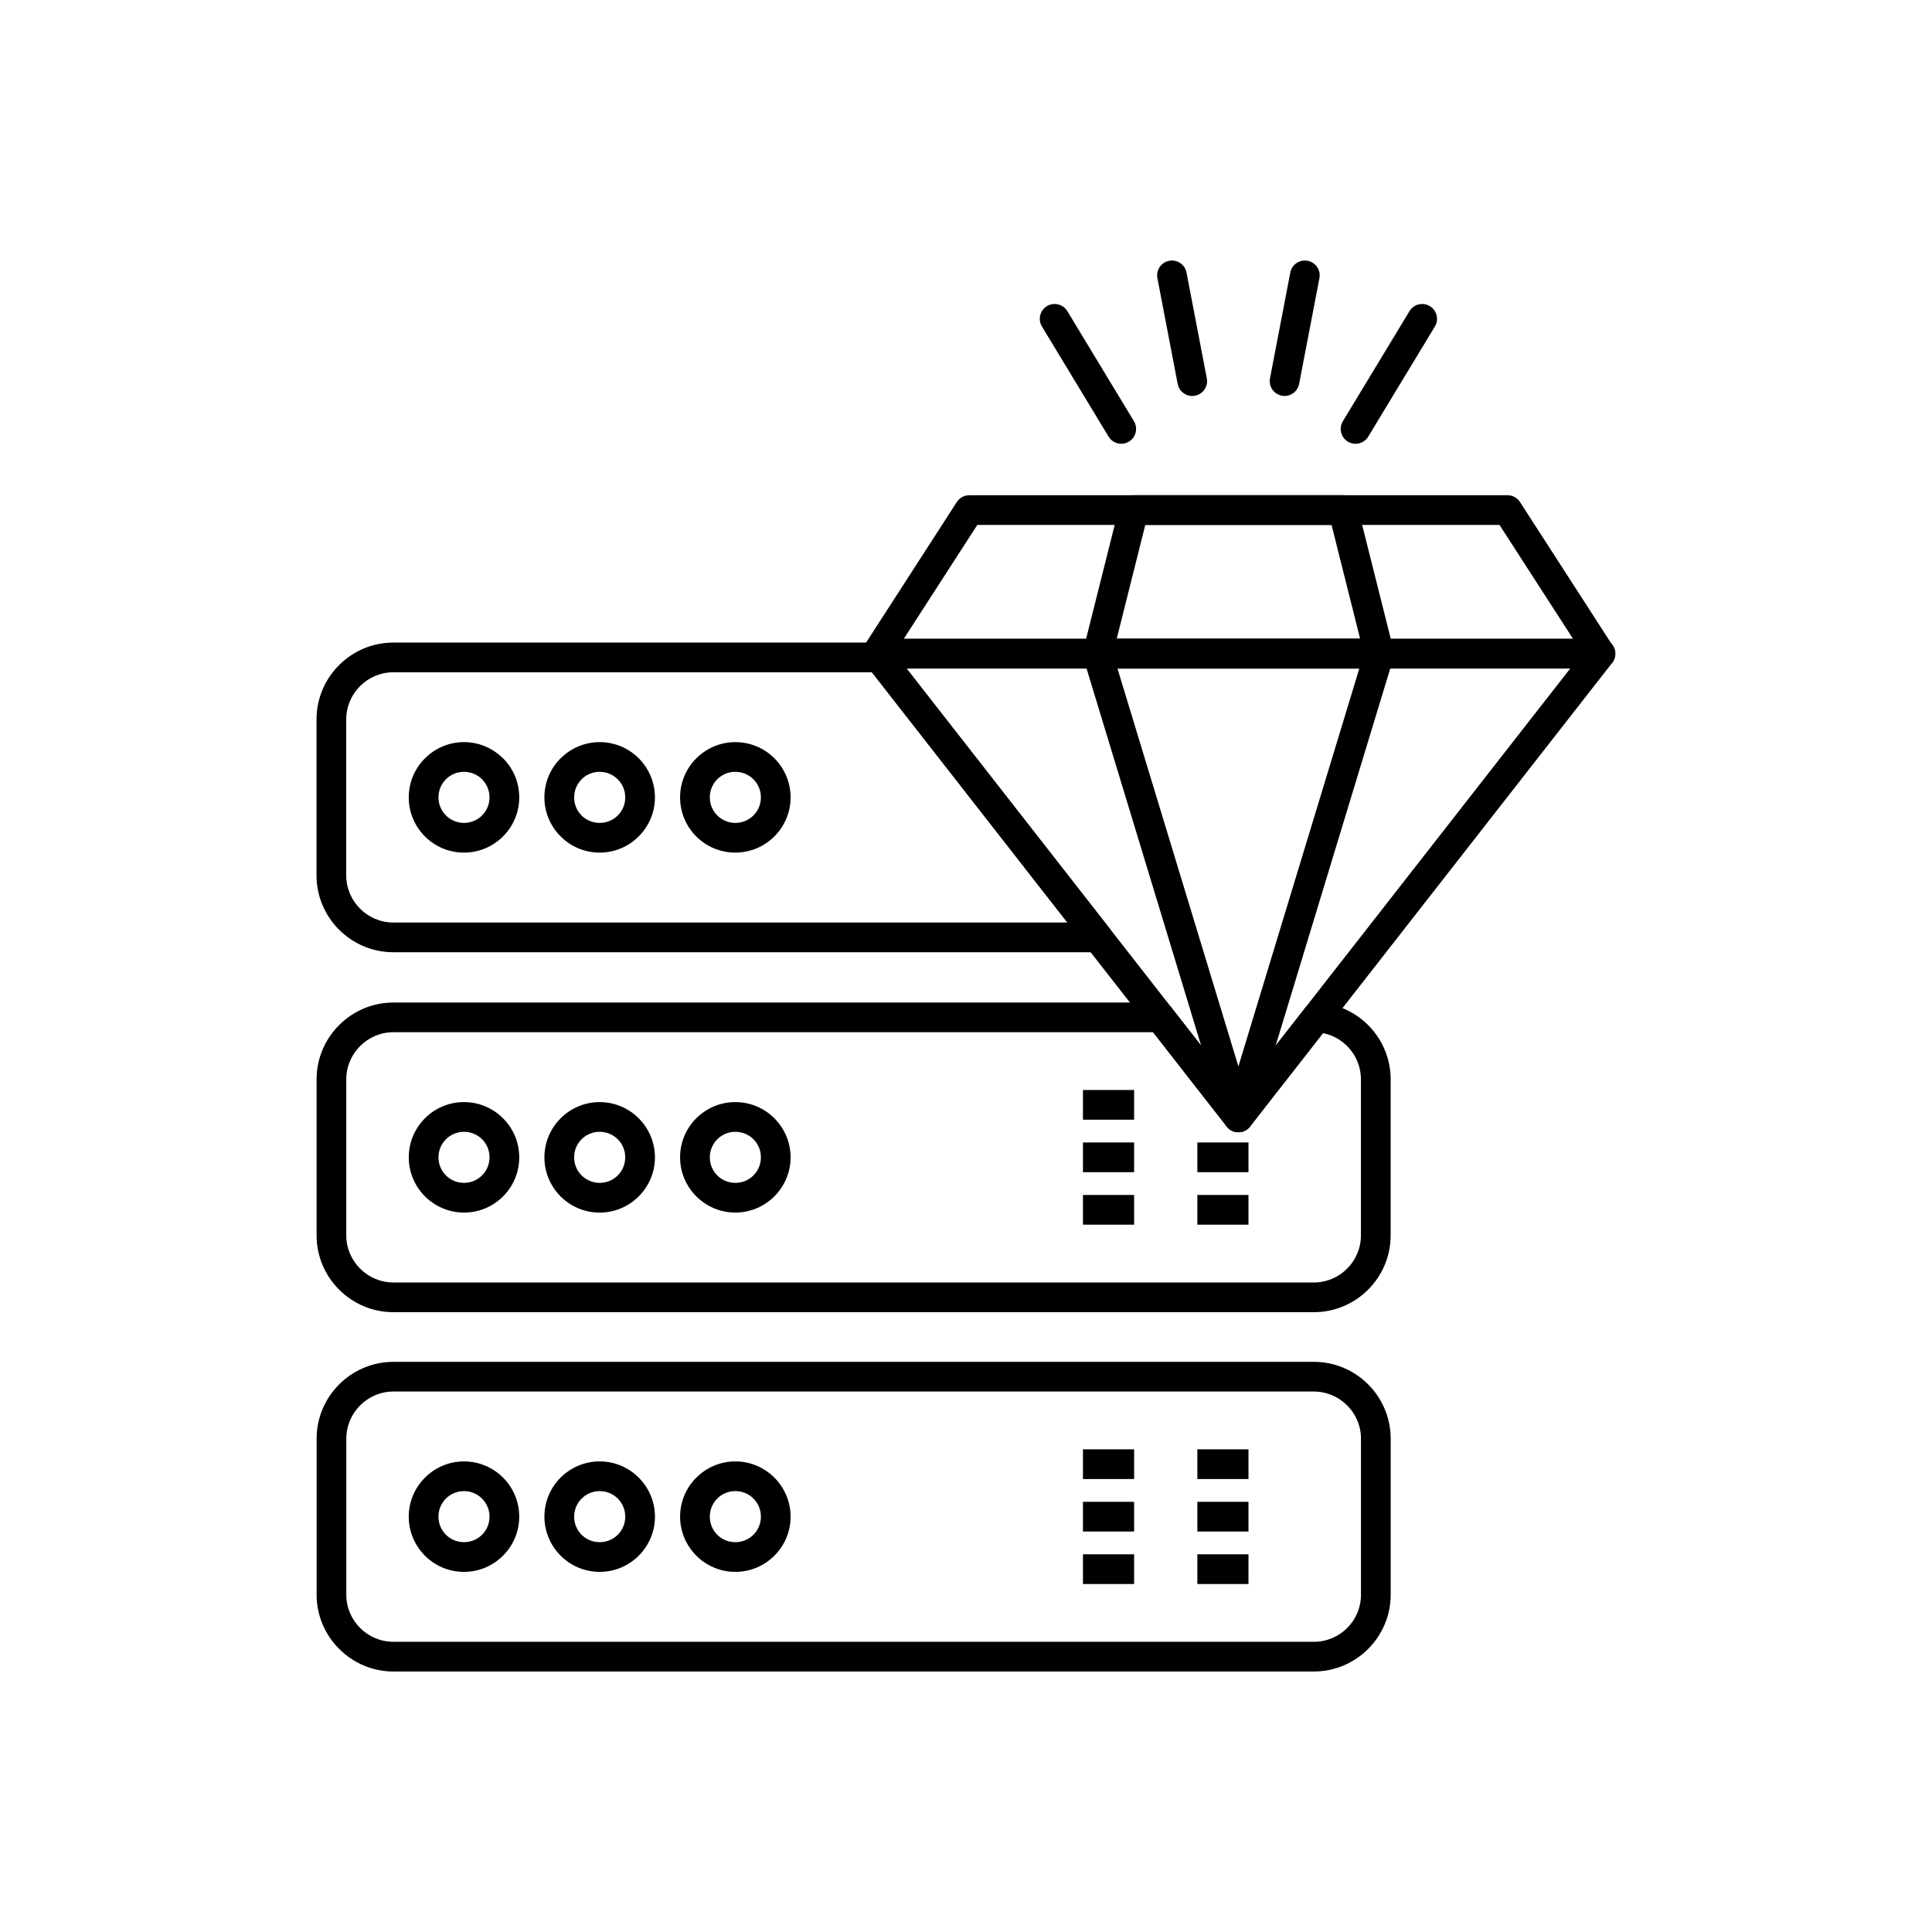
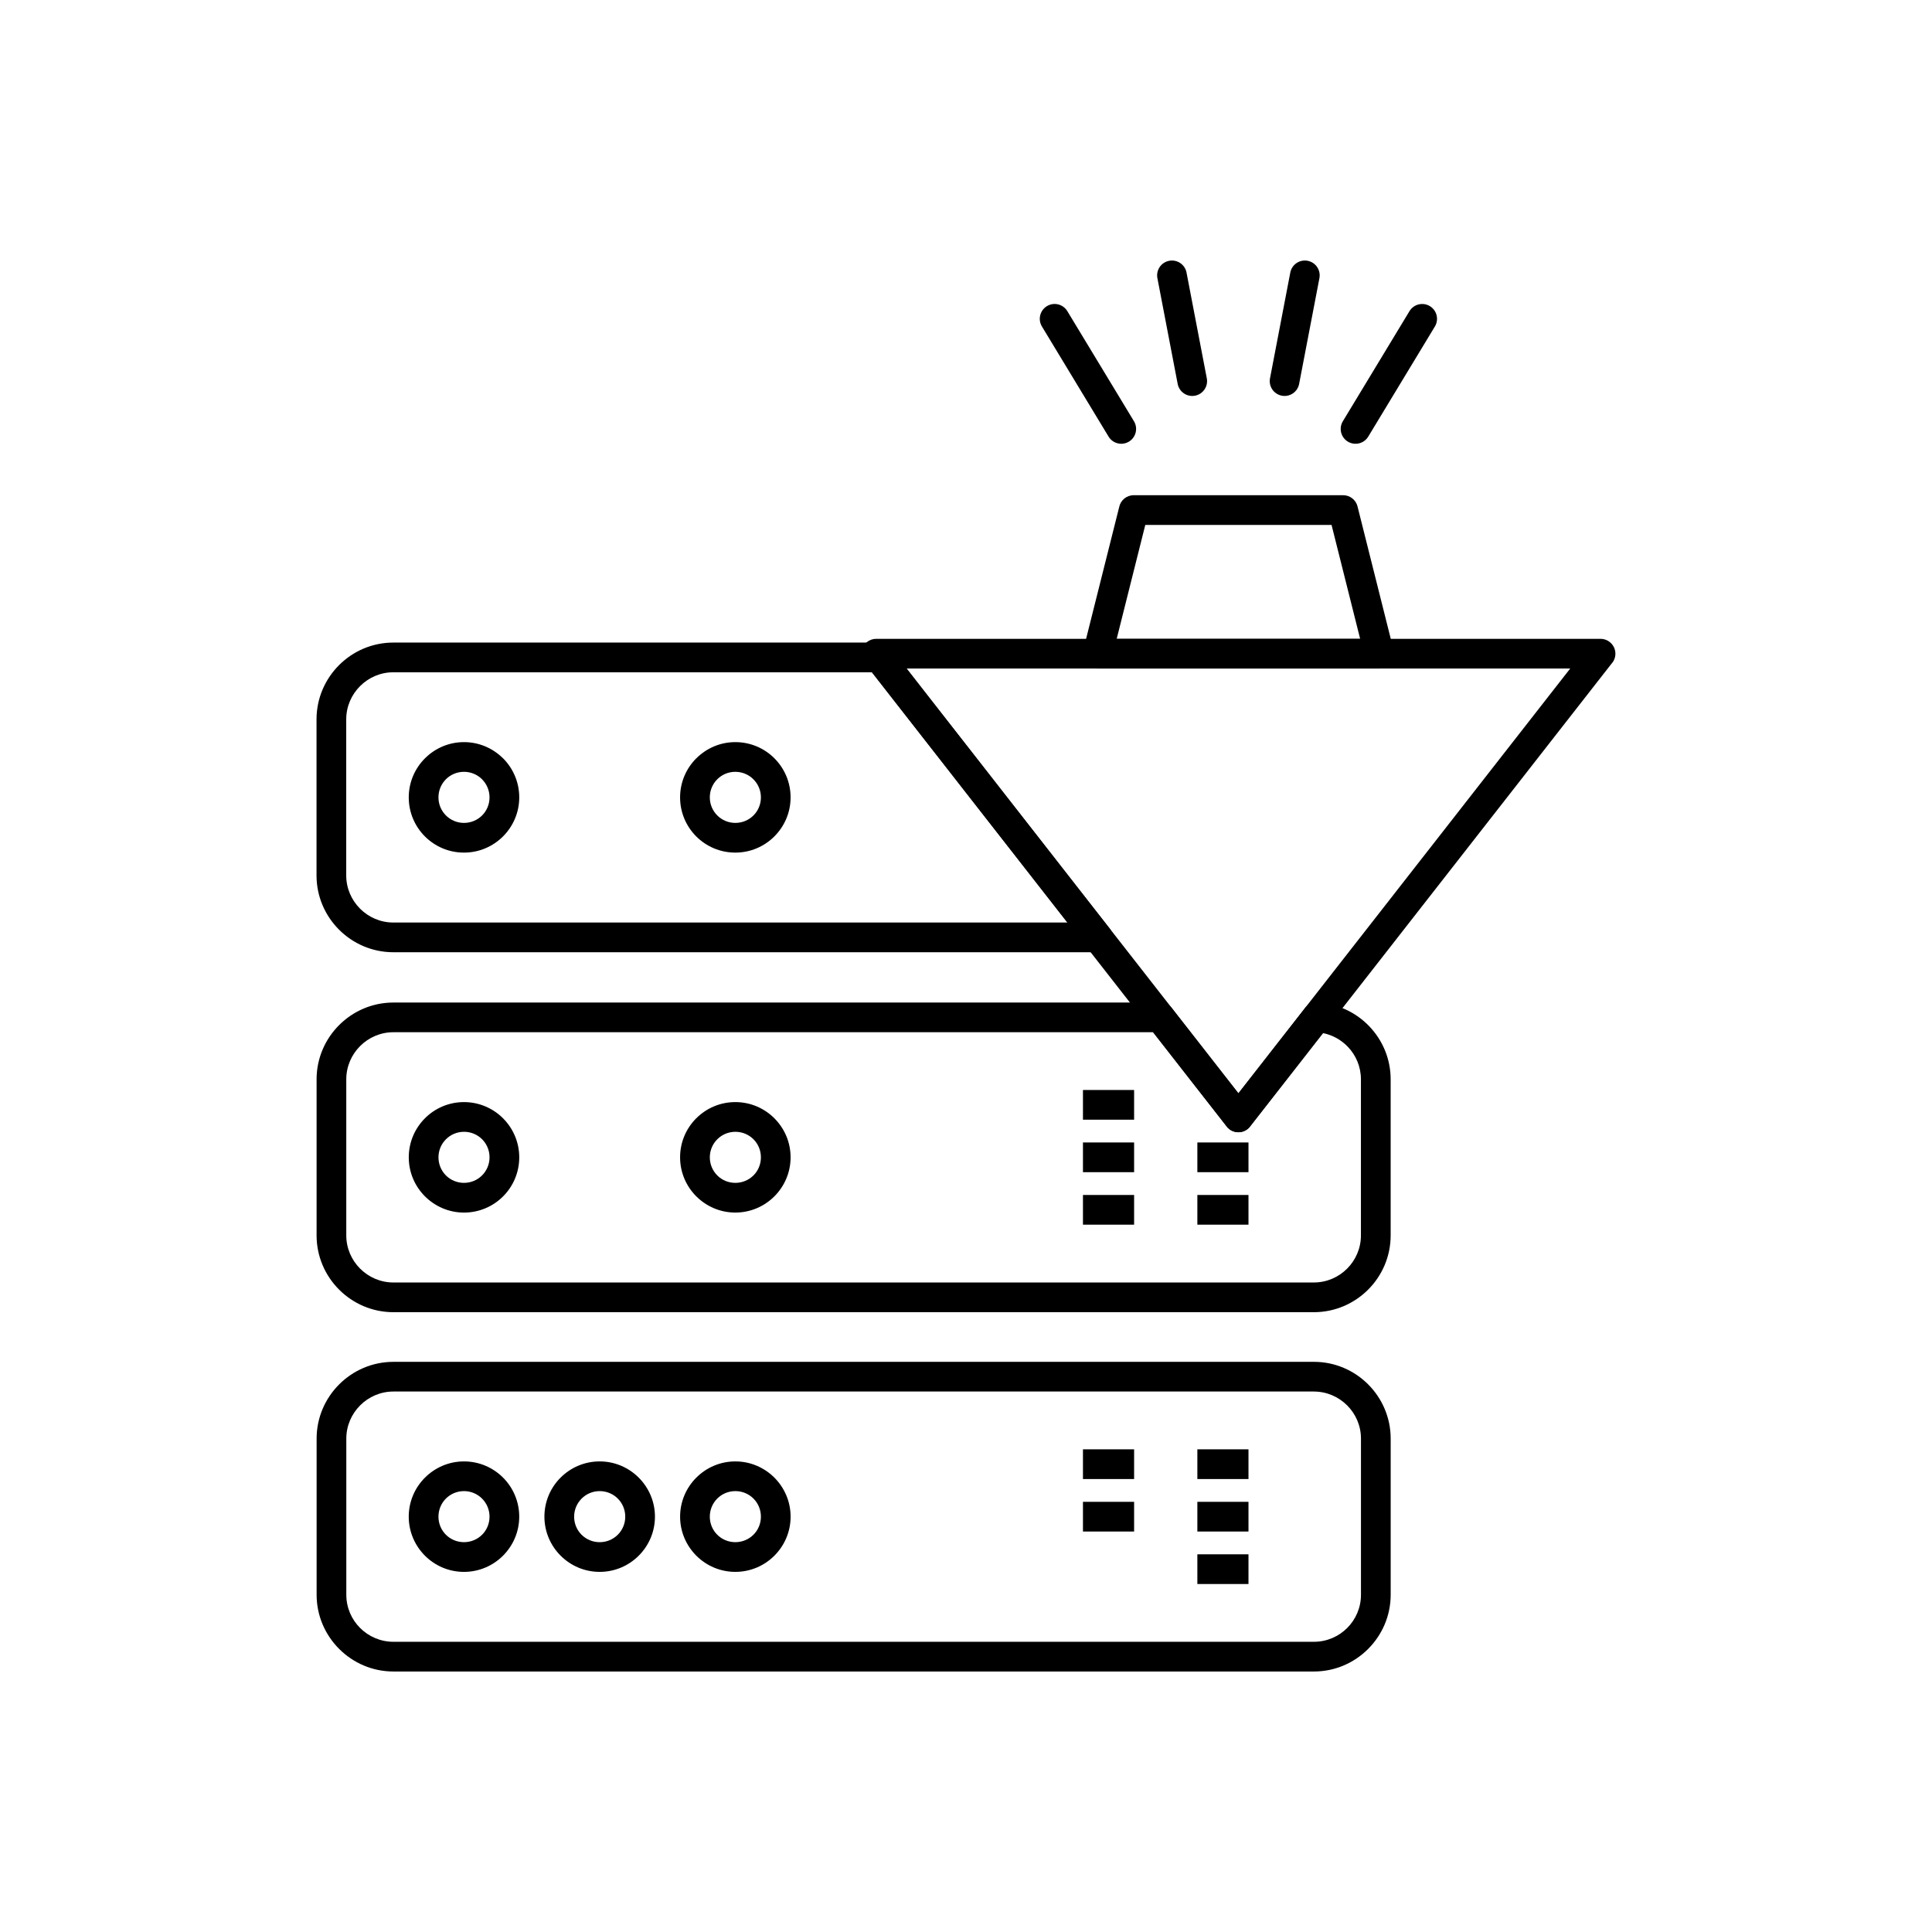
<svg xmlns="http://www.w3.org/2000/svg" fill="#000000" width="800px" height="800px" version="1.1" viewBox="144 144 512 512">
  <g>
    <path d="m449.59 417.55h-201.35c-3.426 0-6.543 1.406-8.805 3.668-2.262 2.262-3.668 5.379-3.668 8.801v41.379c0 3.426 1.406 6.543 3.668 8.805 2.262 2.262 5.383 3.668 8.805 3.668h243.95c3.426 0 6.543-1.402 8.805-3.664 2.262-2.262 3.664-5.379 3.664-8.805v-41.379c0-3.34-1.324-6.379-3.469-8.613-1.746-1.82-4.027-3.117-6.578-3.629l-19.34 24.758-3.09-2.414 3.102 2.422c-1.34 1.711-3.812 2.016-5.523 0.68-0.355-0.277-0.648-0.602-0.879-0.961l-19.301-24.711zm-201.35-7.871h203.25c1.168 0 2.328 0.52 3.102 1.512l-0.012 0.008 17.613 22.551 17.391-22.262c0.734-1.129 2.027-1.852 3.469-1.793v0.012c5.418 0.23 10.293 2.59 13.805 6.254 3.516 3.664 5.68 8.625 5.68 14.059v41.379c0 5.598-2.285 10.688-5.973 14.371-3.684 3.684-8.77 5.973-14.371 5.973h-243.95c-5.598 0-10.688-2.289-14.371-5.973-3.684-3.684-5.973-8.77-5.973-14.367v-41.379c0-5.598 2.289-10.684 5.977-14.367 3.688-3.688 8.773-5.973 14.371-5.973z" />
    <path d="m266.96 443.94c-1.867 0-3.559 0.758-4.781 1.98-1.223 1.223-1.98 2.914-1.98 4.781 0 1.883 0.758 3.582 1.98 4.805 1.215 1.215 2.906 1.965 4.785 1.965 1.871 0 3.566-0.758 4.789-1.98 1.223-1.223 1.98-2.918 1.98-4.789 0-1.879-0.75-3.57-1.969-4.785-1.223-1.223-2.922-1.98-4.805-1.98zm-10.348-3.586c2.648-2.648 6.309-4.289 10.348-4.289 4.031 0 7.688 1.641 10.34 4.285 2.66 2.656 4.305 6.32 4.305 10.352 0 4.047-1.637 7.707-4.285 10.355-2.648 2.648-6.312 4.289-10.355 4.289-4.031 0-7.691-1.645-10.352-4.305-2.648-2.648-4.285-6.305-4.285-10.34 0-4.039 1.641-7.699 4.289-10.348z" />
    <path d="m444.55 440.73h-13.555v-7.871h13.555z" />
    <path d="m474.86 454.64h-13.547v-7.875h13.547z" />
    <path d="m444.55 454.64h-13.555v-7.875h13.555z" />
    <path d="m474.86 468.55h-13.547v-7.871h13.547z" />
    <path d="m444.55 468.55h-13.555v-7.871h13.555z" />
    <path d="m492.2 512.77h-243.95c-3.426 0-6.543 1.406-8.805 3.668-2.262 2.262-3.668 5.379-3.668 8.801v41.391c0 3.434 1.398 6.547 3.652 8.797 2.262 2.262 5.387 3.664 8.824 3.664h243.95c3.438 0 6.562-1.402 8.82-3.66 2.25-2.25 3.648-5.363 3.648-8.797v-41.391c0-3.426-1.402-6.543-3.668-8.805-2.262-2.262-5.379-3.664-8.805-3.664zm-243.95-7.871h243.95c5.602 0 10.688 2.289 14.371 5.973 3.684 3.684 5.973 8.773 5.973 14.371v41.391c0 5.59-2.293 10.672-5.984 14.363-3.684 3.684-8.766 5.969-14.355 5.969h-243.95c-5.586 0-10.672-2.285-14.359-5.969-3.695-3.691-5.988-8.773-5.988-14.363v-41.391c0-5.598 2.289-10.684 5.977-14.367 3.688-3.688 8.773-5.973 14.371-5.973z" />
    <path d="m266.96 539.16c-1.875 0-3.566 0.754-4.781 1.969-1.227 1.227-1.984 2.926-1.984 4.801 0 1.879 0.75 3.566 1.965 4.781 1.223 1.223 2.922 1.98 4.801 1.98 1.883 0 3.582-0.758 4.805-1.98 1.215-1.215 1.965-2.902 1.965-4.781 0-1.867-0.758-3.562-1.984-4.789-1.227-1.227-2.918-1.984-4.785-1.984zm-10.348-3.566c2.656-2.66 6.316-4.305 10.348-4.305 4.043 0 7.703 1.641 10.352 4.289 2.652 2.652 4.289 6.312 4.289 10.355 0 4.031-1.645 7.691-4.305 10.348-2.652 2.648-6.309 4.285-10.34 4.285s-7.684-1.637-10.336-4.285c-2.656-2.656-4.301-6.316-4.301-10.348 0-4.027 1.641-7.688 4.289-10.336z" />
    <path d="m474.86 535.96h-13.547v-7.875h13.547z" />
    <path d="m444.55 535.96h-13.555v-7.875h13.555z" />
    <path d="m474.86 549.87h-13.547v-7.871h13.547z" />
    <path d="m444.55 549.87h-13.555v-7.871h13.555z" />
    <path d="m474.86 563.78h-13.547v-7.871h13.547z" />
-     <path d="m444.55 563.78h-13.555v-7.871h13.555z" />
    <path d="m375.07 322.16h-126.84c-3.426 0-6.543 1.402-8.809 3.668-2.262 2.262-3.668 5.379-3.668 8.805v41.379c0 3.422 1.406 6.539 3.668 8.801 2.262 2.262 5.383 3.668 8.805 3.668h178.64l-51.805-66.32zm-126.84-7.871h128.74c1.168 0 2.328 0.52 3.102 1.512l-0.012 0.008 57.746 73.93c0.652 0.703 1.051 1.645 1.051 2.676 0 2.172-1.762 3.938-3.938 3.938h-186.69c-5.598 0-10.684-2.289-14.371-5.973s-5.977-8.77-5.977-14.367v-41.379c0-5.598 2.289-10.688 5.973-14.371 3.688-3.688 8.773-5.973 14.371-5.973z" />
    <path d="m266.96 348.54c-1.879 0-3.57 0.754-4.785 1.969-1.223 1.227-1.98 2.922-1.98 4.805 0 1.871 0.758 3.562 1.98 4.785 1.223 1.223 2.914 1.98 4.785 1.98 1.883 0 3.582-0.758 4.805-1.98 1.215-1.215 1.965-2.906 1.965-4.785 0-1.871-0.758-3.566-1.984-4.793l2.781-2.781-2.785 2.781c-0.059-0.059-0.109-0.113-0.164-0.172-1.203-1.121-2.828-1.809-4.625-1.809zm-10.348-3.566c2.656-2.66 6.316-4.305 10.348-4.305 3.906 0 7.461 1.543 10.098 4.055 0.09 0.074 0.176 0.152 0.258 0.234 2.648 2.652 4.289 6.312 4.289 10.355 0 4.035-1.645 7.695-4.305 10.352-2.652 2.648-6.309 4.285-10.34 4.285-4.043 0-7.703-1.637-10.352-4.285-2.648-2.648-4.285-6.305-4.285-10.352 0-4.031 1.641-7.691 4.285-10.34z" />
-     <path d="m302.92 443.94c-1.883 0-3.578 0.758-4.805 1.98-1.215 1.215-1.969 2.906-1.969 4.785 0 1.875 0.758 3.566 1.98 4.789 1.223 1.223 2.918 1.98 4.789 1.98 1.883 0 3.582-0.758 4.809-1.98 1.215-1.215 1.965-2.906 1.965-4.789 0-1.879-0.754-3.57-1.969-4.785-1.227-1.223-2.922-1.98-4.805-1.98zm-10.34-3.586c2.648-2.648 6.305-4.285 10.34-4.285 4.031 0 7.691 1.641 10.34 4.289 2.66 2.656 4.305 6.316 4.305 10.348 0 4.035-1.645 7.699-4.305 10.355-2.652 2.652-6.309 4.289-10.344 4.289-4.043 0-7.707-1.637-10.355-4.289-2.648-2.648-4.285-6.309-4.285-10.355 0-4.031 1.645-7.691 4.305-10.352z" />
    <path d="m302.92 539.16c-1.871 0-3.562 0.758-4.785 1.984-1.227 1.227-1.984 2.922-1.984 4.789 0 1.879 0.75 3.57 1.965 4.781 1.223 1.223 2.922 1.98 4.805 1.98s3.582-0.758 4.809-1.98c1.215-1.215 1.969-2.902 1.969-4.781s-0.754-3.57-1.969-4.789c-1.227-1.227-2.922-1.984-4.805-1.984zm-10.352-3.582c2.648-2.648 6.309-4.289 10.352-4.289 4.031 0 7.688 1.641 10.34 4.289 2.66 2.66 4.309 6.324 4.309 10.352 0 4.031-1.645 7.691-4.305 10.348-2.652 2.648-6.309 4.285-10.344 4.285s-7.691-1.637-10.34-4.285c-2.66-2.656-4.305-6.316-4.305-10.348 0-4.039 1.641-7.703 4.289-10.355z" />
-     <path d="m302.92 348.54c-1.879 0-3.574 0.754-4.789 1.969l-2.781-2.766 2.785 2.781-0.008 0.008c-1.223 1.227-1.977 2.914-1.977 4.785 0 1.879 0.75 3.57 1.965 4.785 1.223 1.223 2.922 1.98 4.805 1.98s3.582-0.758 4.809-1.98c1.215-1.215 1.969-2.906 1.969-4.785 0-1.871-0.758-3.566-1.984-4.789-1.227-1.227-2.918-1.984-4.793-1.984zm-10.348-3.574c2.66-2.656 6.316-4.297 10.348-4.297 4.043 0 7.707 1.641 10.355 4.289 2.648 2.652 4.289 6.312 4.289 10.355 0 4.035-1.645 7.695-4.305 10.352-2.652 2.648-6.309 4.285-10.344 4.285-4.035 0-7.691-1.637-10.34-4.285-2.66-2.656-4.305-6.316-4.305-10.352 0-4.031 1.629-7.684 4.266-10.332l0.023-0.023 0.008 0.008z" />
    <path d="m338.87 443.94c-1.867 0-3.559 0.758-4.781 1.98-1.223 1.223-1.98 2.914-1.98 4.781 0 1.883 0.758 3.582 1.98 4.805 1.215 1.215 2.906 1.965 4.785 1.965 1.883 0 3.582-0.758 4.809-1.98 1.215-1.215 1.965-2.906 1.965-4.789 0-1.879-0.754-3.57-1.969-4.785-1.227-1.223-2.922-1.98-4.805-1.98zm-10.348-3.586c2.648-2.648 6.309-4.289 10.348-4.289 4.031 0 7.691 1.637 10.34 4.285 2.66 2.656 4.305 6.316 4.305 10.348 0 4.035-1.645 7.699-4.305 10.355-2.652 2.648-6.309 4.289-10.344 4.289-4.031 0-7.691-1.645-10.352-4.305-2.648-2.648-4.285-6.305-4.285-10.34 0-4.039 1.641-7.699 4.289-10.348z" />
    <path d="m338.87 539.16c-1.875 0-3.566 0.754-4.781 1.969-1.227 1.227-1.984 2.926-1.984 4.801 0 1.879 0.75 3.566 1.965 4.781 1.223 1.223 2.922 1.98 4.801 1.98 1.883 0 3.582-0.758 4.809-1.98 1.215-1.215 1.969-2.902 1.969-4.781 0-1.879-0.754-3.57-1.969-4.789-1.227-1.227-2.922-1.984-4.805-1.984zm-10.348-3.566c2.656-2.66 6.316-4.305 10.348-4.305s7.688 1.641 10.34 4.289c2.66 2.66 4.309 6.324 4.309 10.352 0 4.031-1.645 7.691-4.305 10.348-2.652 2.648-6.309 4.285-10.344 4.285-4.031 0-7.684-1.637-10.336-4.285-2.656-2.656-4.301-6.316-4.301-10.348 0-4.027 1.641-7.688 4.289-10.336z" />
    <path d="m338.87 348.54c-1.879 0-3.57 0.754-4.785 1.969-1.223 1.227-1.98 2.922-1.98 4.805 0 1.871 0.758 3.562 1.98 4.785 1.223 1.223 2.914 1.98 4.785 1.98 1.883 0 3.582-0.758 4.809-1.98 1.215-1.215 1.969-2.906 1.969-4.785 0-1.871-0.758-3.566-1.984-4.789-1.227-1.227-2.918-1.984-4.789-1.984zm-10.348-3.566c2.656-2.66 6.316-4.305 10.348-4.305 4.043 0 7.707 1.641 10.355 4.289 2.648 2.652 4.289 6.312 4.289 10.355 0 4.035-1.645 7.695-4.305 10.352-2.652 2.648-6.309 4.285-10.344 4.285-4.043 0-7.703-1.637-10.352-4.285-2.648-2.648-4.285-6.305-4.285-10.352 0-4.031 1.641-7.691 4.285-10.34z" />
    <path d="m376.21 313.3h191.95c2.172 0 3.938 1.762 3.938 3.938 0 1.035-0.398 1.977-1.051 2.676l-95.773 122.61 0.012 0.008c-1.34 1.715-3.812 2.016-5.523 0.68-0.355-0.277-0.652-0.605-0.883-0.965l-95.762-122.6 3.09-2.414-3.102 2.422c-1.34-1.715-1.035-4.188 0.68-5.523 0.719-0.562 1.574-0.836 2.422-0.836zm183.91 7.871h-175.86l87.93 112.57 87.93-112.57z" />
-     <path d="m383.51 313.3h177.36l-19.484-30.188h-138.39zm184.58 7.871h-191.78c-0.738 0.004-1.484-0.199-2.148-0.629-1.824-1.18-2.352-3.617-1.172-5.441l0.008 0.004 24.426-37.84c0.672-1.207 1.961-2.023 3.441-2.023h142.62c1.305-0.012 2.582 0.625 3.34 1.801l-3.309 2.133 3.305-2.121 24.426 37.84c0.484 0.656 0.773 1.465 0.773 2.344 0 2.172-1.762 3.938-3.938 3.938z" />
-     <path d="m434.91 313.3h74.609c2.172 0 3.938 1.762 3.938 3.938 0 0.523-0.102 1.023-0.289 1.484l-37.23 122.53-3.75-1.137 3.766 1.145c-0.633 2.078-2.832 3.254-4.91 2.621-1.426-0.434-2.426-1.602-2.711-2.965l-37.23-122.54-0.016 0.004c-0.633-2.078 0.543-4.277 2.621-4.91 0.402-0.121 0.805-0.176 1.203-0.172zm69.316 7.871h-64.082l32.043 105.45 32.043-105.45z" />
    <path d="m439.93 313.3h64.523l-7.578-30.188h-49.363l-7.578 30.188zm69.566 7.871h-74.547c-0.336 0.004-0.676-0.031-1.016-0.117-2.109-0.527-3.387-2.668-2.859-4.777h0.004l9.504-37.848c0.348-1.82 1.945-3.195 3.867-3.195h55.422c1.793-0.035 3.434 1.164 3.891 2.977l-3.816 0.957 3.812-0.953 9.5 37.832c0.117 0.371 0.18 0.77 0.18 1.18 0 2.172-1.762 3.938-3.938 3.938z" />
    <path d="m437.78 259.7c1.121 1.859 3.539 2.457 5.398 1.336 1.859-1.121 2.457-3.539 1.336-5.398l-17.66-29.18c-1.121-1.859-3.539-2.457-5.398-1.336s-2.457 3.539-1.336 5.398zm55.879-41.988c0.406-2.133-0.988-4.191-3.121-4.598-2.133-0.406-4.191 0.988-4.598 3.121l-5.375 28.027c-0.406 2.133 0.988 4.191 3.121 4.598s4.191-0.988 4.598-3.121zm6.207 37.93c-1.121 1.859-0.523 4.277 1.336 5.398 1.859 1.121 4.277 0.523 5.398-1.336l17.66-29.18c1.121-1.859 0.523-4.277-1.336-5.398s-4.277-0.523-5.398 1.336zm-41.426-39.406c-0.406-2.133-2.465-3.527-4.598-3.121s-3.527 2.465-3.121 4.598l5.375 28.027c0.406 2.133 2.465 3.527 4.598 3.121 2.133-0.406 3.527-2.465 3.121-4.598z" />
  </g>
</svg>